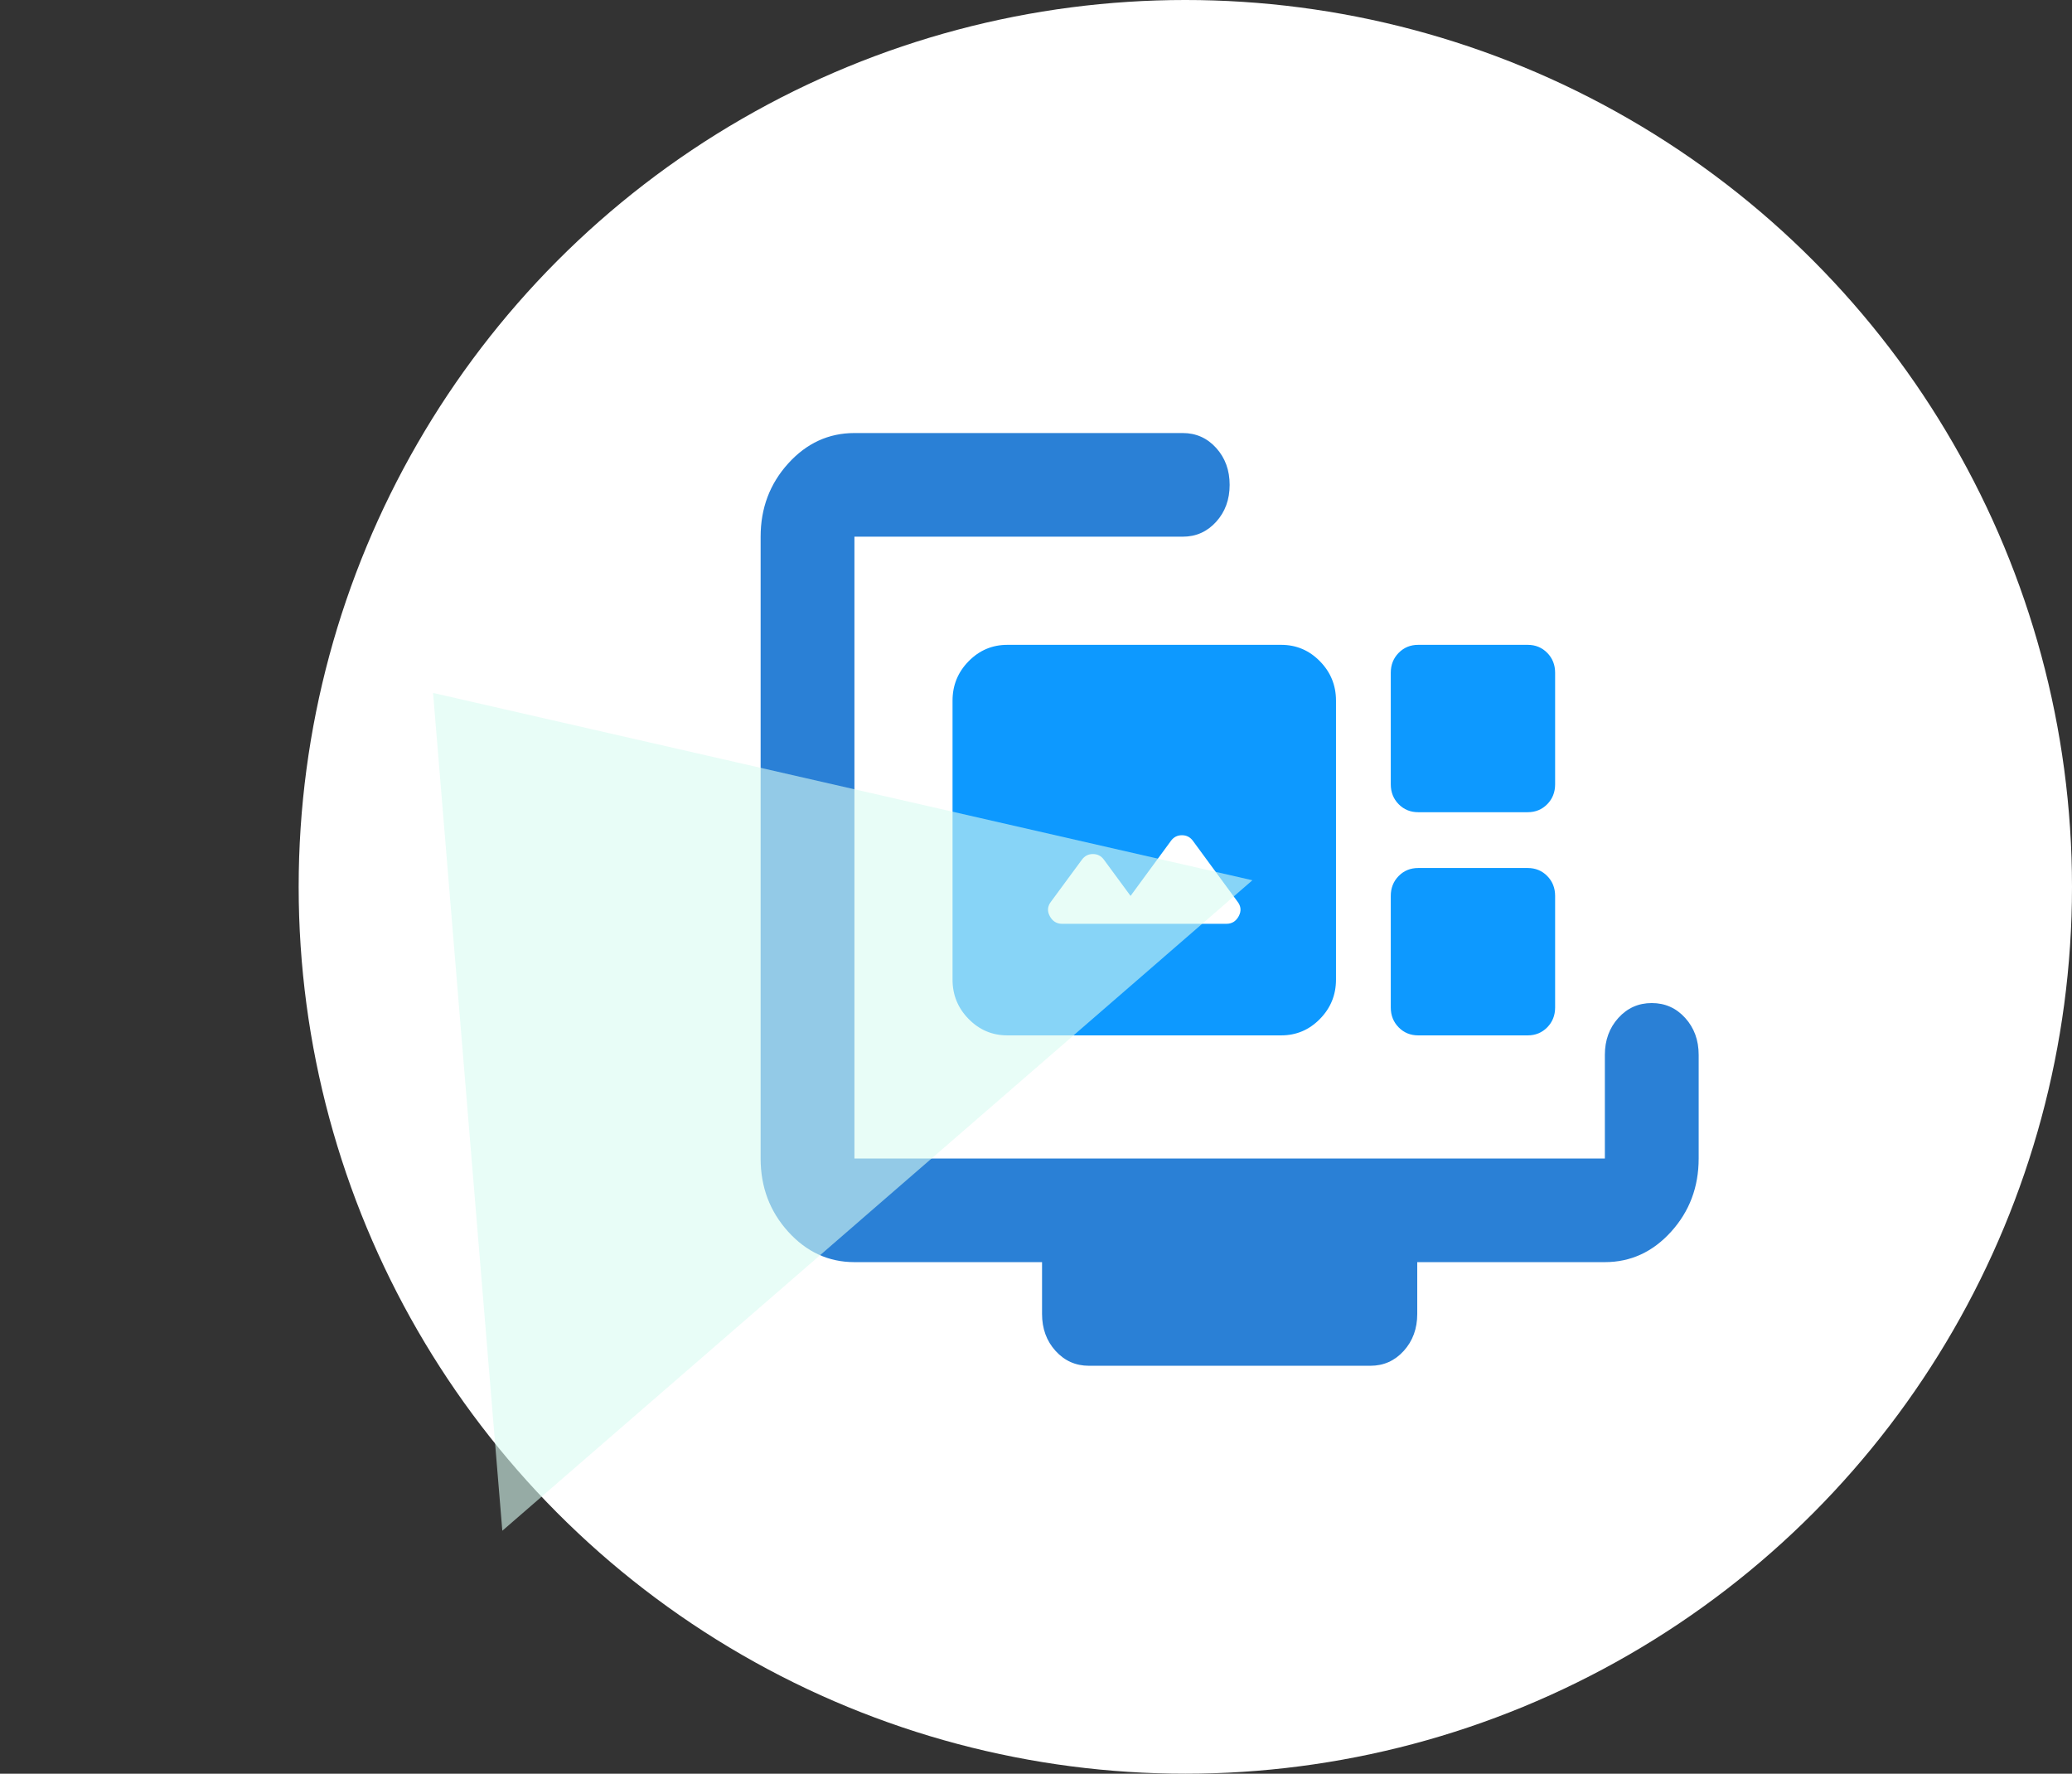
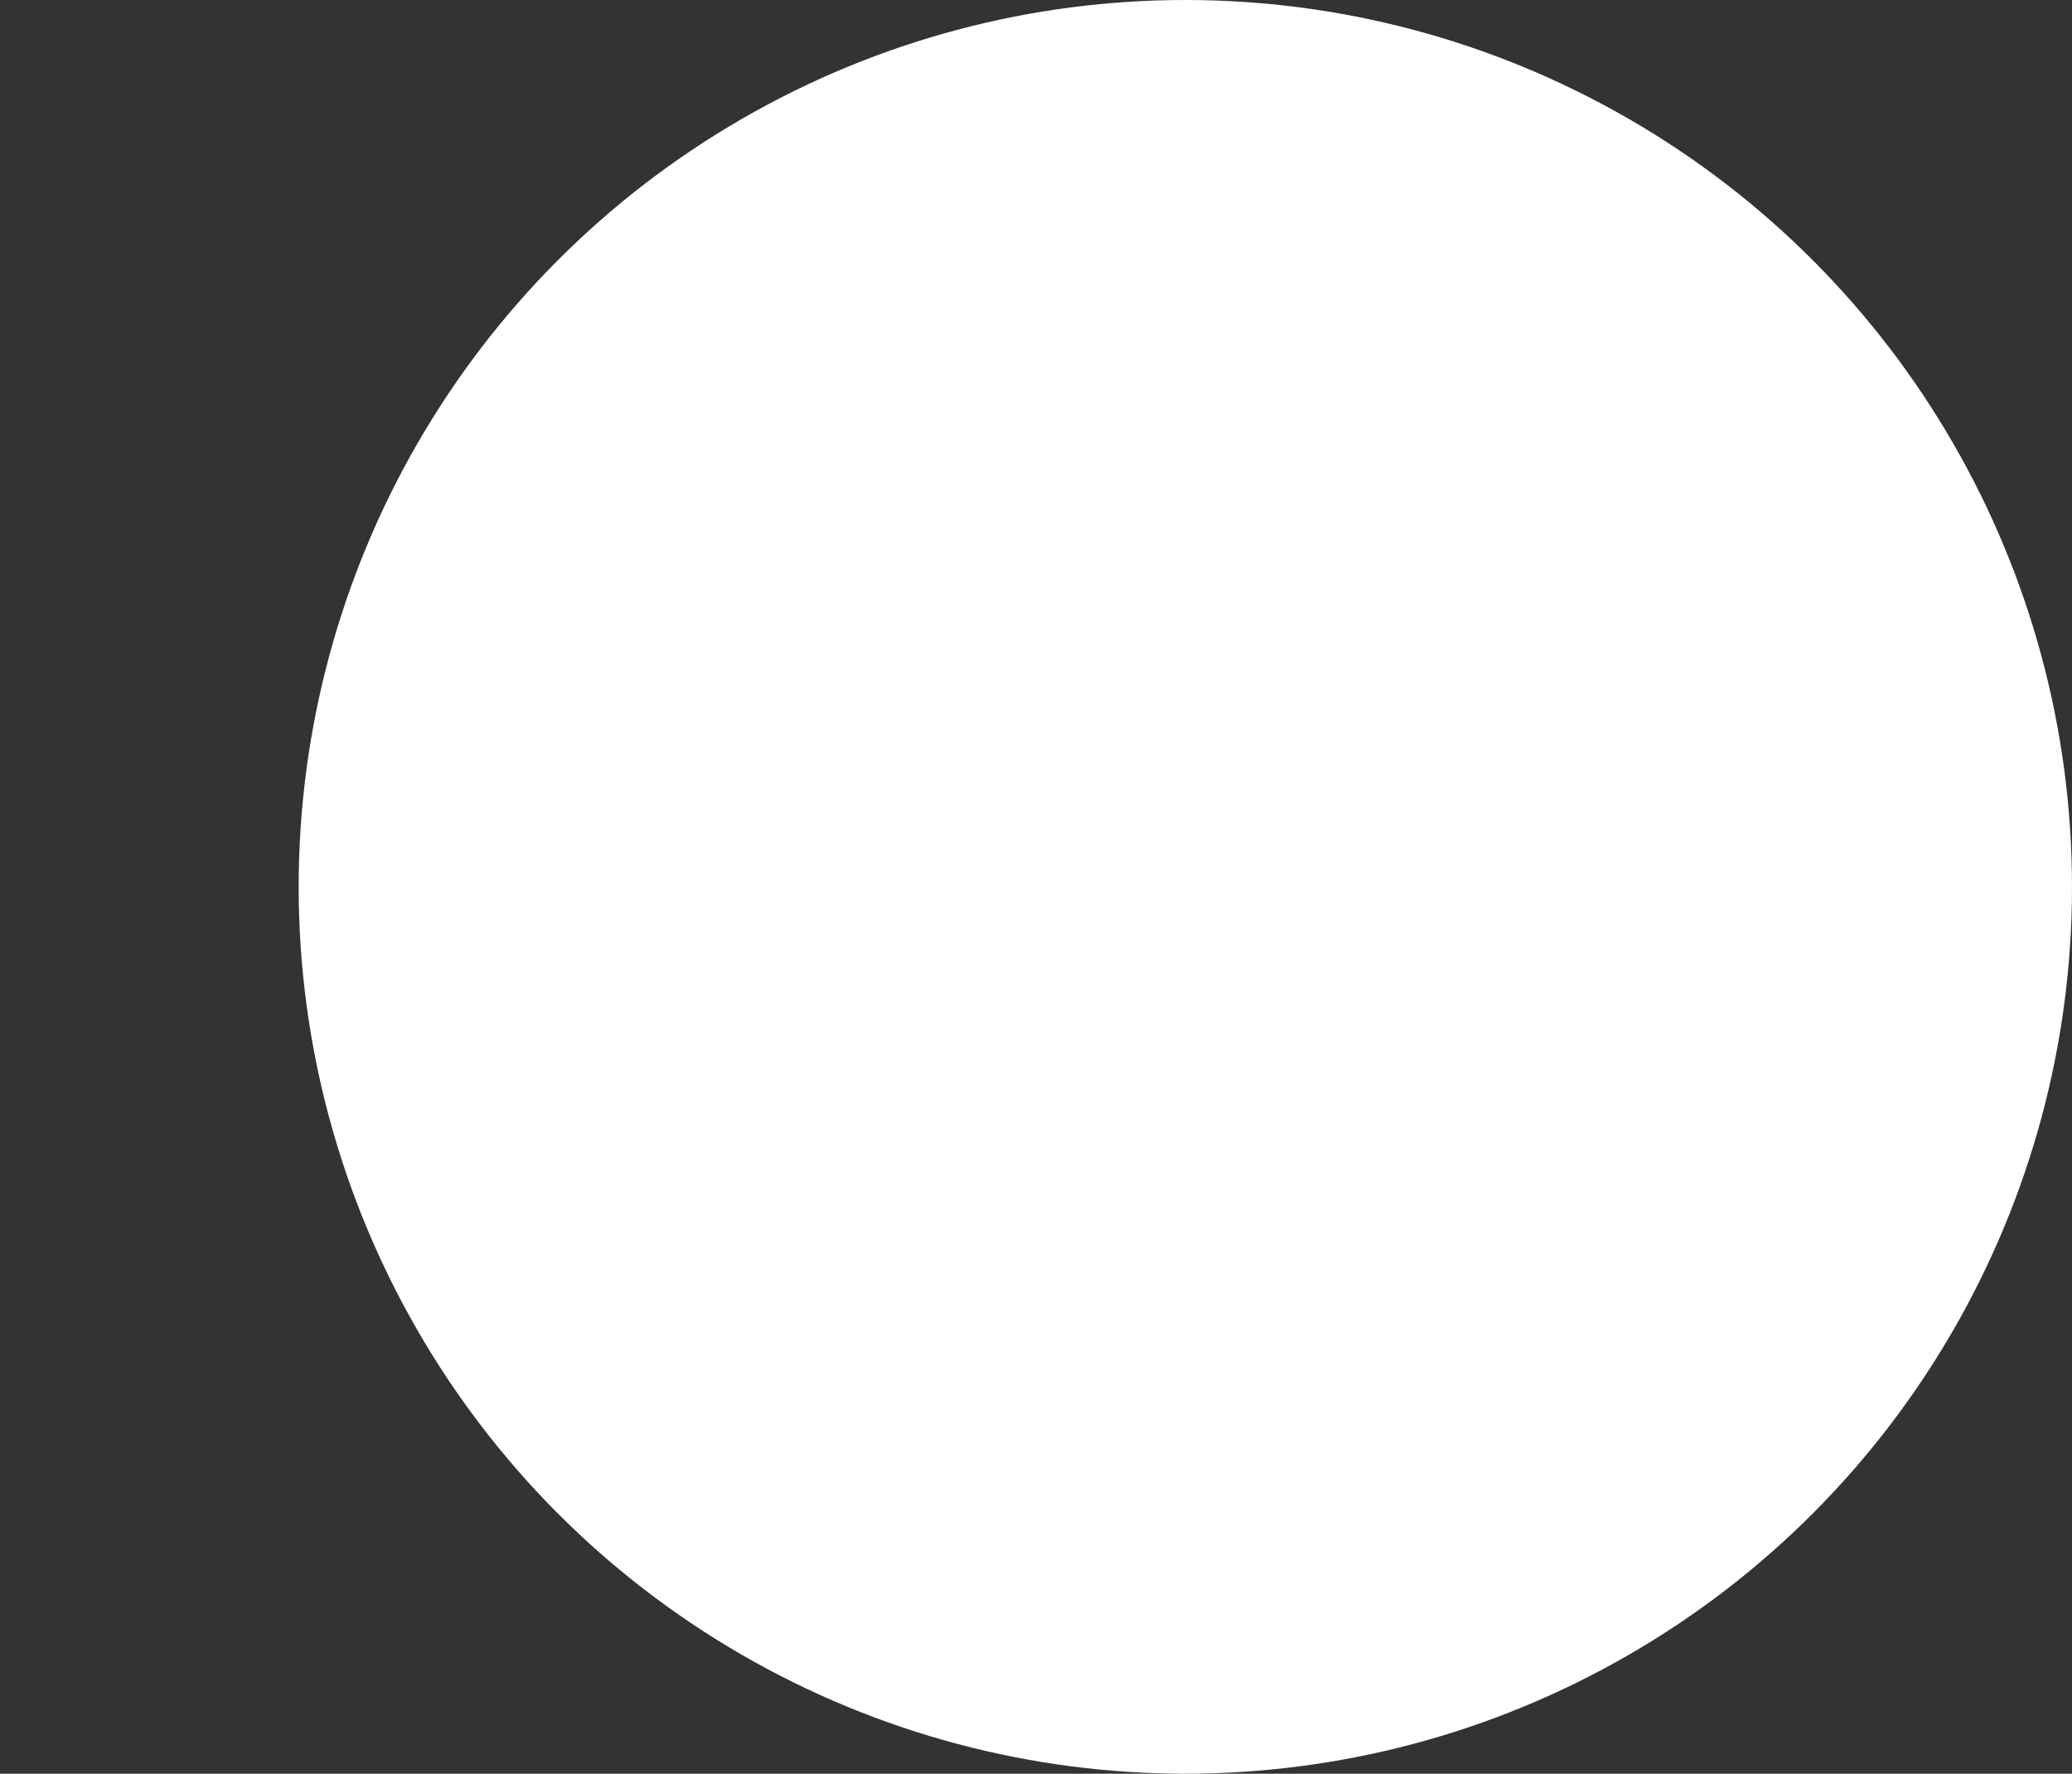
<svg xmlns="http://www.w3.org/2000/svg" width="111" height="95" viewBox="0 0 111 95" fill="none">
  <rect x="0" y="0" width="111" height="95" fill="#333333" stroke="none" />
  <circle cx="63.5" cy="47.5" r="47.5" fill="white" />
-   <path d="M55.824 70.376V67.6H45.773C44.391 67.6 43.208 67.057 42.224 65.97C41.24 64.883 40.748 63.576 40.748 62.05V28.745C40.748 27.219 41.24 25.912 42.224 24.825C43.208 23.738 44.391 23.194 45.773 23.194H63.361C64.073 23.194 64.67 23.46 65.152 23.992C65.633 24.524 65.874 25.183 65.874 25.97C65.874 26.756 65.633 27.415 65.152 27.947C64.67 28.479 64.073 28.745 63.361 28.745H45.773V62.05H85.975V56.499C85.975 55.712 86.216 55.053 86.697 54.521C87.179 53.989 87.775 53.724 88.487 53.724C89.199 53.724 89.796 53.989 90.278 54.521C90.759 55.053 91 55.712 91 56.499V62.05C91 63.576 90.508 64.883 89.524 65.97C88.54 67.057 87.357 67.6 85.975 67.6H75.924V70.376C75.924 71.162 75.683 71.821 75.202 72.353C74.72 72.885 74.124 73.151 73.412 73.151H58.336C57.624 73.151 57.028 72.885 56.546 72.353C56.064 71.821 55.824 71.162 55.824 70.376Z" fill="#2A80D6" />
-   <path d="M53.964 55.455C53.156 55.455 52.466 55.162 51.891 54.577C51.316 53.992 51.029 53.288 51.029 52.467V37.526C51.029 36.705 51.316 36.001 51.891 35.416C52.466 34.831 53.156 34.538 53.964 34.538H68.637C69.444 34.538 70.135 34.831 70.709 35.416C71.284 36.001 71.571 36.705 71.571 37.526V52.467C71.571 53.288 71.284 53.992 70.709 54.577C70.135 55.162 69.444 55.455 68.637 55.455H53.964ZM75.973 43.502C75.558 43.502 75.209 43.359 74.928 43.073C74.647 42.787 74.506 42.432 74.506 42.008V36.032C74.506 35.609 74.647 35.254 74.928 34.968C75.209 34.682 75.558 34.538 75.973 34.538H81.843C82.258 34.538 82.607 34.682 82.888 34.968C83.169 35.254 83.31 35.609 83.31 36.032V42.008C83.31 42.432 83.169 42.787 82.888 43.073C82.607 43.359 82.258 43.502 81.843 43.502H75.973ZM56.898 49.479H65.702C65.996 49.479 66.216 49.342 66.362 49.068C66.509 48.794 66.485 48.532 66.289 48.283L63.905 45.034C63.758 44.835 63.562 44.735 63.318 44.735C63.073 44.735 62.877 44.835 62.731 45.034L60.566 47.985L59.136 46.042C58.989 45.843 58.793 45.743 58.549 45.743C58.304 45.743 58.109 45.843 57.962 46.042L56.311 48.283C56.115 48.532 56.091 48.794 56.238 49.068C56.385 49.342 56.605 49.479 56.898 49.479ZM75.973 55.455C75.558 55.455 75.209 55.311 74.928 55.025C74.647 54.739 74.506 54.384 74.506 53.961V47.985C74.506 47.561 74.647 47.206 74.928 46.92C75.209 46.634 75.558 46.491 75.973 46.491H81.843C82.258 46.491 82.607 46.634 82.888 46.92C83.169 47.206 83.31 47.561 83.31 47.985V53.961C83.31 54.384 83.169 54.739 82.888 55.025C82.607 55.311 82.258 55.455 81.843 55.455H75.973Z" fill="#0D99FF" />
-   <path d="M23.2 37.114L67.093 47.147L26.91 81.987L23.2 37.114Z" fill="#D8FBF1" fill-opacity="0.6" />
</svg>